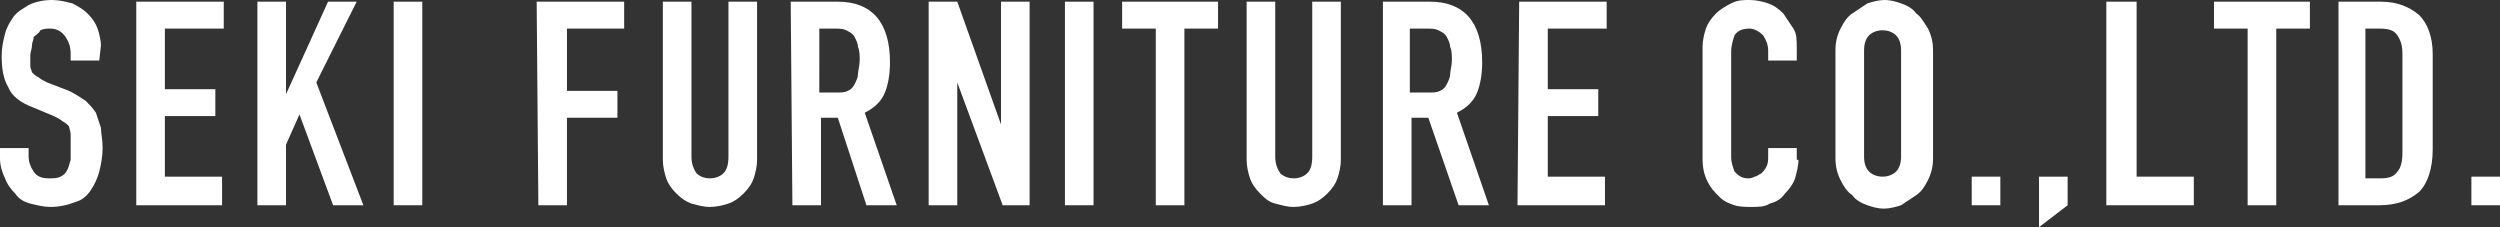
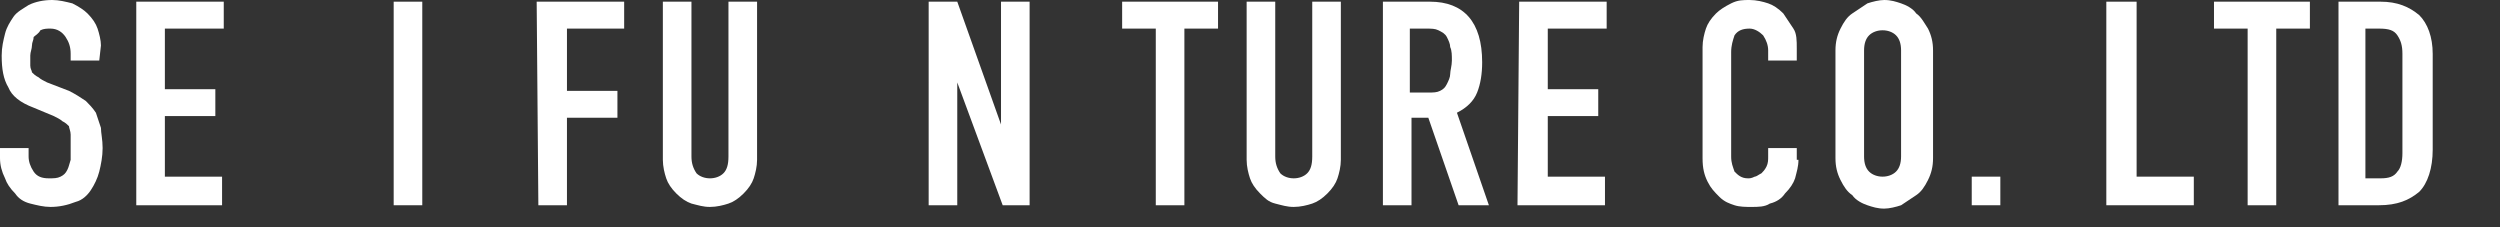
<svg xmlns="http://www.w3.org/2000/svg" version="1.1" id="レイヤー_1" x="0px" y="0px" width="148.6px" height="13.5px" viewBox="0 0 148.6 13.5" style="enable-background:new 0 0 148.6 13.5;" xml:space="preserve">
  <rect x="0" y="0" width="148.6" height="13.5" fill="#333333" stroke="none" />
  <style type="text/css">
	.st0{fill:#FFFFFF;}
</style>
  <path class="st0" d="M5.9,3.6H4.2V3.2c0-0.4-0.1-0.7-0.3-1C3.7,1.9,3.4,1.7,3,1.7c-0.2,0-0.4,0-0.6,0.1C2.3,2,2.1,2.1,2,2.2  c0,0.2-0.1,0.3-0.1,0.5S1.8,3.1,1.8,3.3s0,0.4,0,0.6c0,0.2,0.1,0.3,0.1,0.4C2,4.4,2.1,4.5,2.3,4.6c0.1,0.1,0.3,0.2,0.5,0.3l1.3,0.5  c0.4,0.2,0.7,0.4,1,0.6c0.2,0.2,0.4,0.4,0.6,0.7C5.8,7,5.9,7.3,6,7.6c0,0.3,0.1,0.7,0.1,1.2s-0.1,1-0.2,1.4S5.6,11,5.4,11.3  S4.9,11.9,4.5,12c-0.5,0.2-1,0.3-1.5,0.3c-0.4,0-0.8-0.1-1.2-0.2c-0.4-0.1-0.7-0.3-0.9-0.6c-0.3-0.3-0.5-0.6-0.6-0.9  C0.1,10.2,0,9.8,0,9.4V8.8h1.7v0.5c0,0.3,0.1,0.6,0.3,0.9c0.2,0.3,0.5,0.4,0.9,0.4c0.3,0,0.5,0,0.7-0.1s0.3-0.2,0.4-0.4  s0.1-0.3,0.2-0.6c0-0.2,0-0.5,0-0.7c0-0.3,0-0.6,0-0.8c0-0.2-0.1-0.4-0.1-0.5C4,7.4,3.9,7.3,3.7,7.2C3.6,7.1,3.4,7,3.2,6.9L2,6.4  C1.2,6.1,0.7,5.7,0.5,5.2C0.2,4.7,0.1,4.1,0.1,3.3c0-0.5,0.1-0.9,0.2-1.3s0.3-0.7,0.5-1s0.6-0.5,0.9-0.7C2.1,0.1,2.6,0,3.1,0  c0.4,0,0.8,0.1,1.2,0.2C4.7,0.4,5,0.6,5.2,0.8c0.3,0.3,0.5,0.6,0.6,0.9S6,2.4,6,2.7L5.9,3.6L5.9,3.6z" />
  <path class="st0" d="M8.1,0.1h5.2v1.6H9.8v3.6h3v1.6h-3v3.6h3.4v1.7H8.1V0.1z" />
-   <path class="st0" d="M15.2,0.1H17v5.5l0,0l2.5-5.5h1.7l-2.4,4.8l2.8,7.3h-1.8l-2-5.4L17,8.6v3.6h-1.7V0.1H15.2z" />
  <path class="st0" d="M23.4,0.1h1.7v12.1h-1.7V0.1z" />
  <path class="st0" d="M31.9,0.1h5.2v1.6h-3.4v3.7h3V7h-3v5.2H32L31.9,0.1L31.9,0.1z" />
  <path class="st0" d="M45,9.5c0,0.4-0.1,0.8-0.2,1.1c-0.1,0.3-0.3,0.6-0.6,0.9c-0.3,0.3-0.6,0.5-0.9,0.6c-0.3,0.1-0.7,0.2-1.1,0.2  c-0.4,0-0.7-0.1-1.1-0.2c-0.3-0.1-0.6-0.3-0.9-0.6c-0.3-0.3-0.5-0.6-0.6-0.9c-0.1-0.3-0.2-0.7-0.2-1.1V0.1h1.7v9.2  c0,0.4,0.1,0.7,0.3,1c0.2,0.2,0.5,0.3,0.8,0.3s0.6-0.1,0.8-0.3s0.3-0.5,0.3-1V0.1H45V9.5z" />
  <path class="st0" d="M55.2,0.1h1.7l2.6,7.3l0,0V0.1h1.7v12.1h-1.6l-2.7-7.3l0,0v7.3h-1.7V0.1z" />
-   <path class="st0" d="M63.3,0.1H65v12.1h-1.7V0.1z" />
  <path class="st0" d="M68.7,1.7h-2V0.1h5.7v1.6h-2v10.5h-1.7V1.7z" />
  <path class="st0" d="M79.7,9.5c0,0.4-0.1,0.8-0.2,1.1s-0.3,0.6-0.6,0.9c-0.3,0.3-0.6,0.5-0.9,0.6s-0.7,0.2-1.1,0.2s-0.7-0.1-1.1-0.2  s-0.6-0.3-0.9-0.6s-0.5-0.6-0.6-0.9c-0.1-0.3-0.2-0.7-0.2-1.1V0.1h1.7v9.2c0,0.4,0.1,0.7,0.3,1c0.2,0.2,0.5,0.3,0.8,0.3  s0.6-0.1,0.8-0.3c0.2-0.2,0.3-0.5,0.3-1V0.1h1.7L79.7,9.5L79.7,9.5z" />
  <path class="st0" d="M82.2,0.1H85c2,0,3.1,1.2,3.1,3.6c0,0.7-0.1,1.3-0.3,1.8c-0.2,0.5-0.6,0.9-1.2,1.2l1.9,5.5h-1.8L84.9,7h-1v5.2  h-1.7C82.2,12.2,82.2,0.1,82.2,0.1z M83.9,5.5h1c0.3,0,0.5,0,0.7-0.1C85.8,5.3,85.9,5.2,86,5s0.2-0.4,0.2-0.6s0.1-0.5,0.1-0.8  s0-0.6-0.1-0.8c0-0.2-0.1-0.4-0.2-0.6c-0.1-0.2-0.3-0.3-0.5-0.4s-0.4-0.1-0.8-0.1h-0.9v3.8H83.9z" />
-   <path class="st0" d="M47,0.1h2.8c2,0,3.1,1.2,3.1,3.6c0,0.7-0.1,1.3-0.3,1.8S52,6.4,51.4,6.7l1.9,5.5h-1.8L49.8,7h-1v5.2h-1.7  L47,0.1L47,0.1z M48.7,5.5h1c0.3,0,0.5,0,0.7-0.1s0.3-0.2,0.4-0.4C50.9,4.8,51,4.6,51,4.4s0.1-0.5,0.1-0.8s0-0.6-0.1-0.8  c0-0.2-0.1-0.4-0.2-0.6c-0.1-0.2-0.3-0.3-0.5-0.4s-0.4-0.1-0.8-0.1h-0.8V5.5z" />
  <path class="st0" d="M90.3,0.1h5.2v1.6H92v3.6h3v1.6h-3v3.6h3.4v1.7h-5.2L90.3,0.1L90.3,0.1z" />
  <path class="st0" d="M106.9,9.5c0,0.4-0.1,0.7-0.2,1.1c-0.1,0.3-0.3,0.6-0.6,0.9c-0.2,0.3-0.5,0.5-0.9,0.6c-0.3,0.2-0.7,0.2-1.1,0.2  c-0.3,0-0.7,0-1-0.1s-0.6-0.2-0.9-0.5s-0.5-0.5-0.7-0.9s-0.3-0.8-0.3-1.4V2.8c0-0.4,0.1-0.8,0.2-1.1s0.3-0.6,0.6-0.9  c0.2-0.2,0.5-0.4,0.9-0.6S103.6,0,104,0s0.8,0.1,1.1,0.2s0.6,0.3,0.9,0.6c0.2,0.3,0.4,0.6,0.6,0.9s0.2,0.7,0.2,1.2v0.7h-1.7V3  c0-0.3-0.1-0.6-0.3-0.9c-0.2-0.2-0.5-0.4-0.8-0.4c-0.4,0-0.7,0.1-0.9,0.4c-0.1,0.3-0.2,0.6-0.2,1v6.2c0,0.4,0.1,0.6,0.2,0.9  c0.2,0.2,0.4,0.4,0.8,0.4c0.1,0,0.2,0,0.4-0.1c0.1,0,0.2-0.1,0.4-0.2c0.1-0.1,0.2-0.2,0.3-0.4c0.1-0.2,0.1-0.4,0.1-0.6V8.8h1.7v0.7  H106.9z" />
  <path class="st0" d="M109.1,3c0-0.5,0.1-0.9,0.3-1.3c0.2-0.4,0.4-0.7,0.7-0.9c0.3-0.2,0.6-0.4,0.9-0.6c0.3-0.1,0.7-0.2,1-0.2  c0.4,0,0.7,0.1,1,0.2s0.7,0.3,0.9,0.6c0.3,0.2,0.5,0.6,0.7,0.9c0.2,0.4,0.3,0.8,0.3,1.3v6.4c0,0.5-0.1,0.9-0.3,1.3  c-0.2,0.4-0.4,0.7-0.7,0.9c-0.3,0.2-0.6,0.4-0.9,0.6c-0.3,0.1-0.7,0.2-1,0.2c-0.4,0-0.7-0.1-1-0.2c-0.3-0.1-0.7-0.3-0.9-0.6  c-0.3-0.2-0.5-0.5-0.7-0.9s-0.3-0.8-0.3-1.3V3z M110.8,9.3c0,0.4,0.1,0.7,0.3,0.9c0.2,0.2,0.5,0.3,0.8,0.3s0.6-0.1,0.8-0.3  c0.2-0.2,0.3-0.5,0.3-0.9V3c0-0.4-0.1-0.7-0.3-0.9c-0.2-0.2-0.5-0.3-0.8-0.3s-0.6,0.1-0.8,0.3c-0.2,0.2-0.3,0.5-0.3,0.9V9.3z" />
  <path class="st0" d="M117.2,10.5h1.7v1.7h-1.7V10.5z" />
-   <path class="st0" d="M121.2,10.5h1.7v1.7l-1.7,1.3V10.5z" />
  <path class="st0" d="M125.3,0.1h1.7v10.4h3.4v1.7h-5.2V0.1H125.3z" />
  <path class="st0" d="M133.6,1.7h-2V0.1h5.7v1.6h-2v10.5h-1.7V1.7z" />
  <path class="st0" d="M138.9,0.1h2.6c1,0,1.7,0.3,2.3,0.8c0.5,0.5,0.8,1.3,0.8,2.3v5.7c0,1.1-0.3,2-0.8,2.5c-0.6,0.5-1.3,0.8-2.4,0.8  H139V0.1H138.9z M140.7,10.6h0.8c0.5,0,0.8-0.1,1-0.4c0.2-0.2,0.3-0.6,0.3-1.1V3.2c0-0.5-0.1-0.8-0.3-1.1s-0.5-0.4-1.1-0.4h-0.8v8.9  H140.7z" />
-   <path class="st0" d="M146.9,10.5h1.7v1.7h-1.7V10.5z" />
</svg>